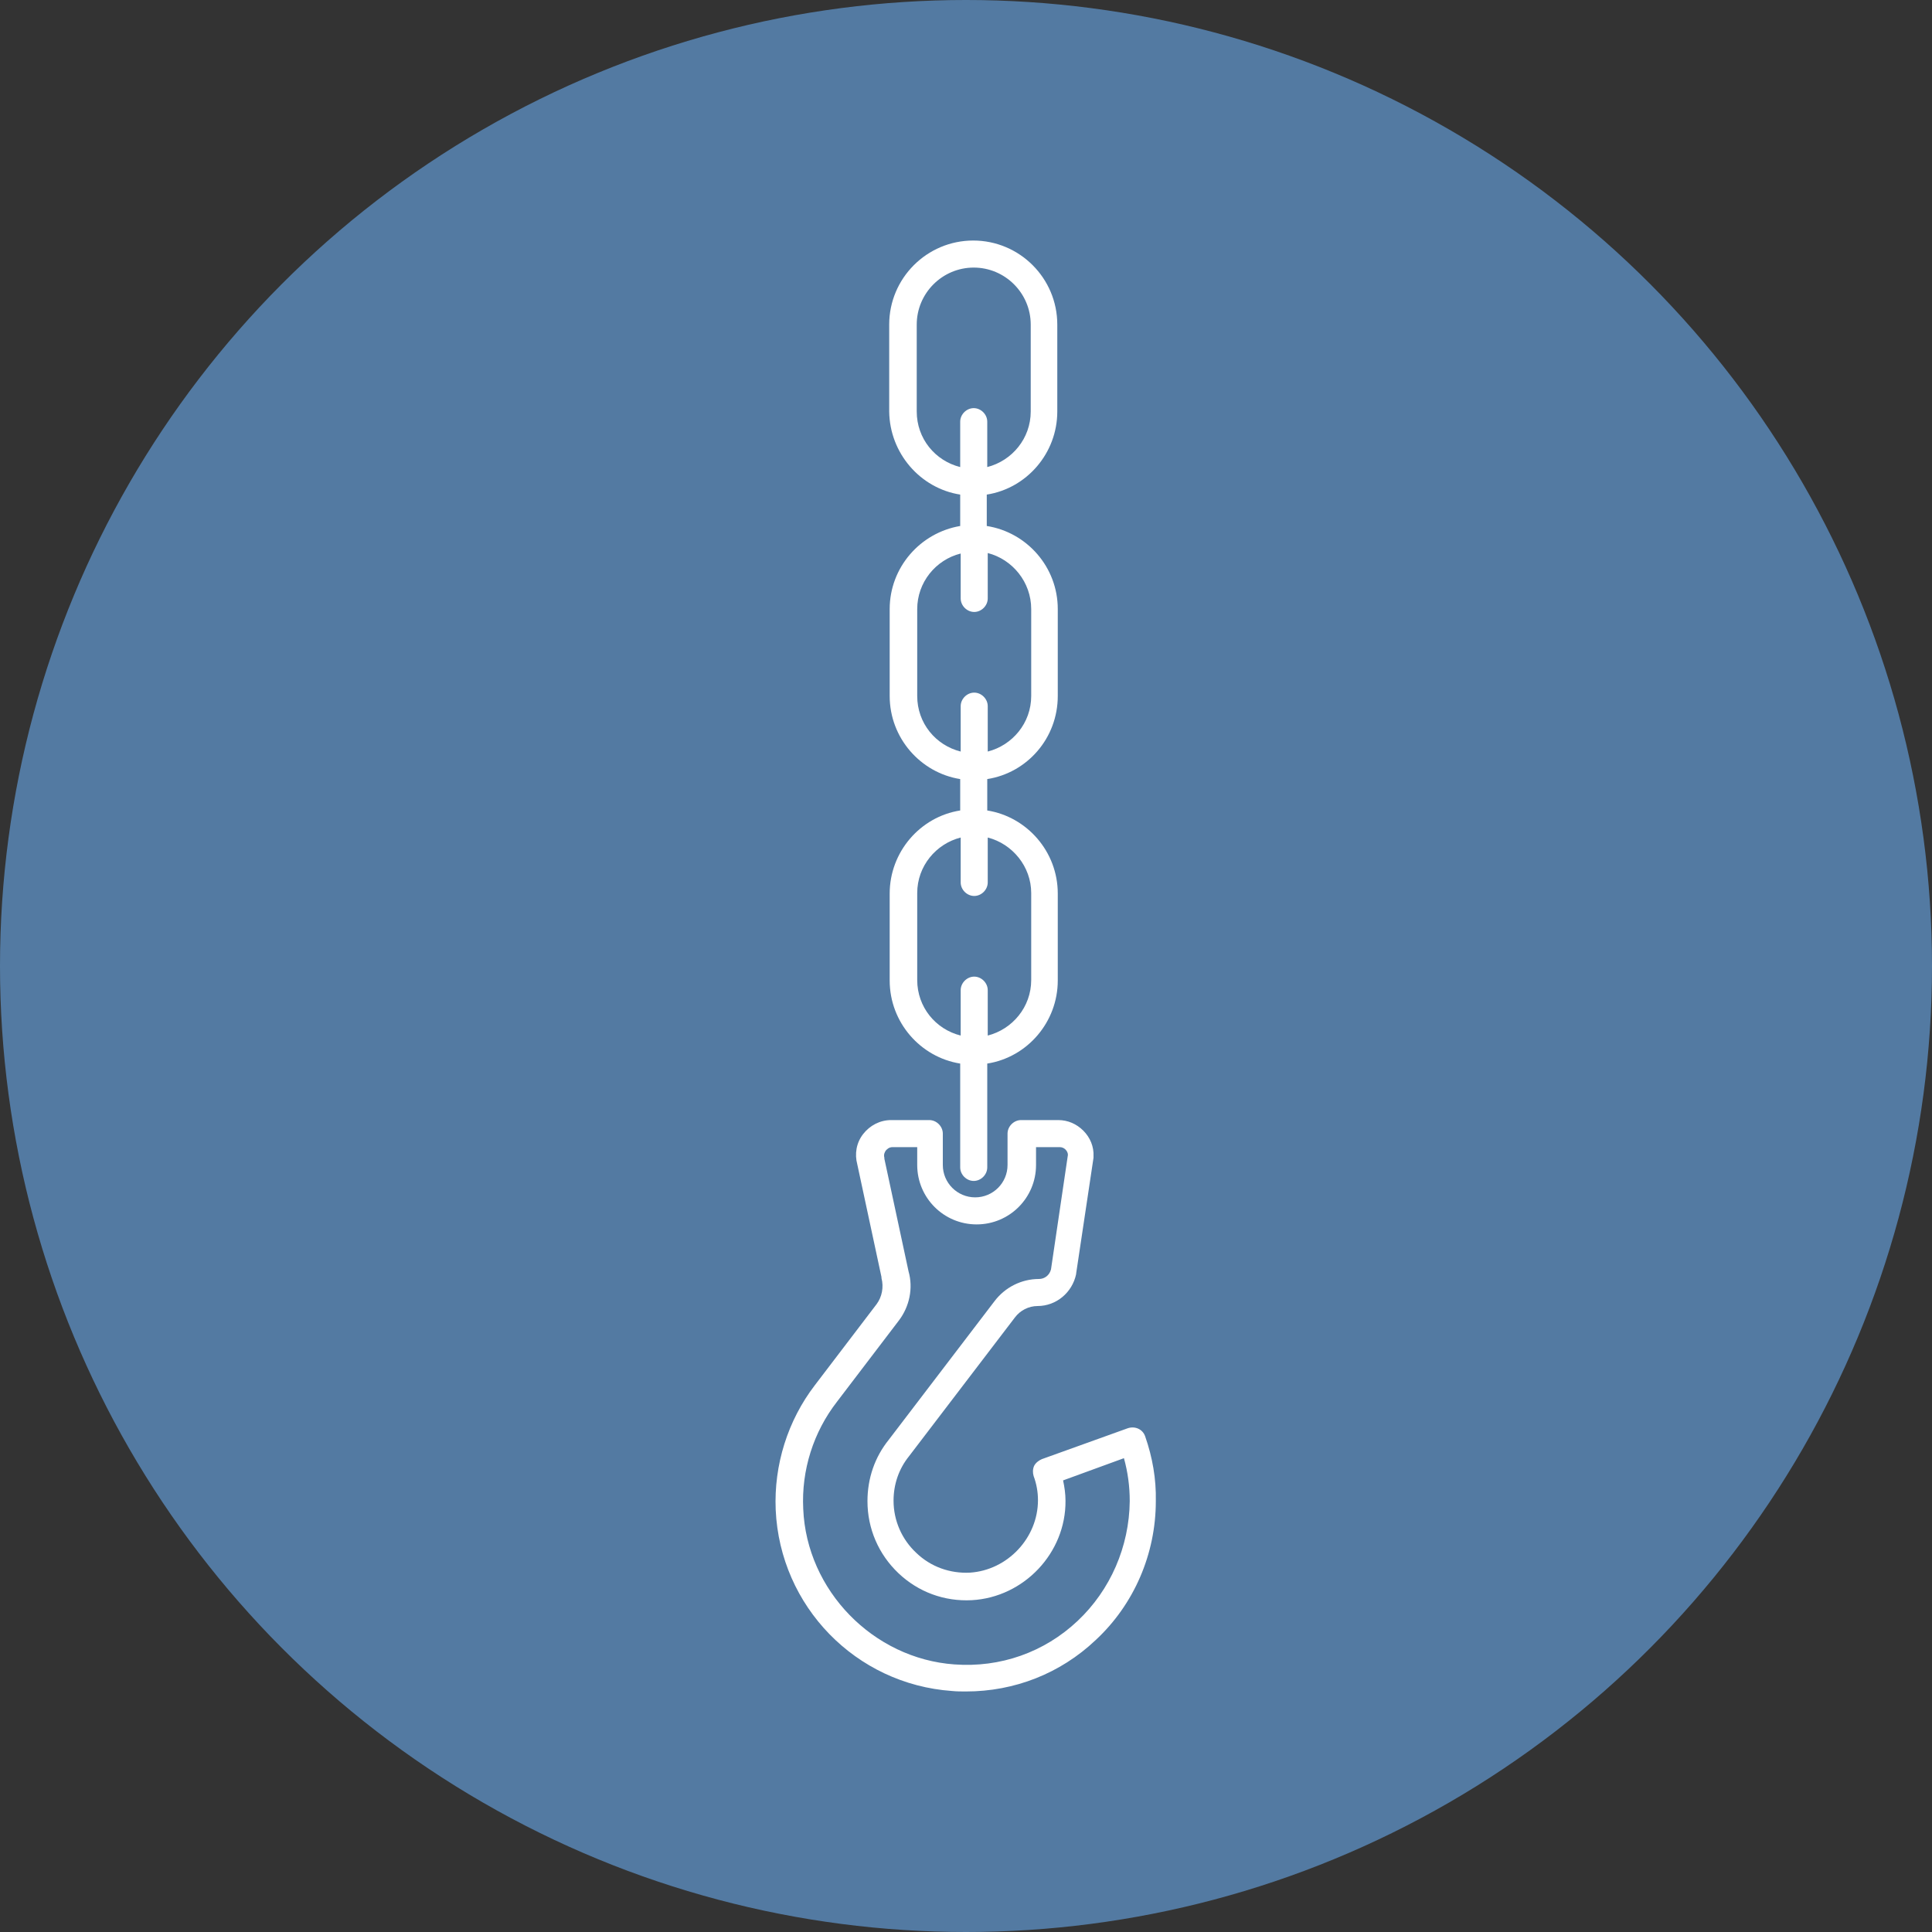
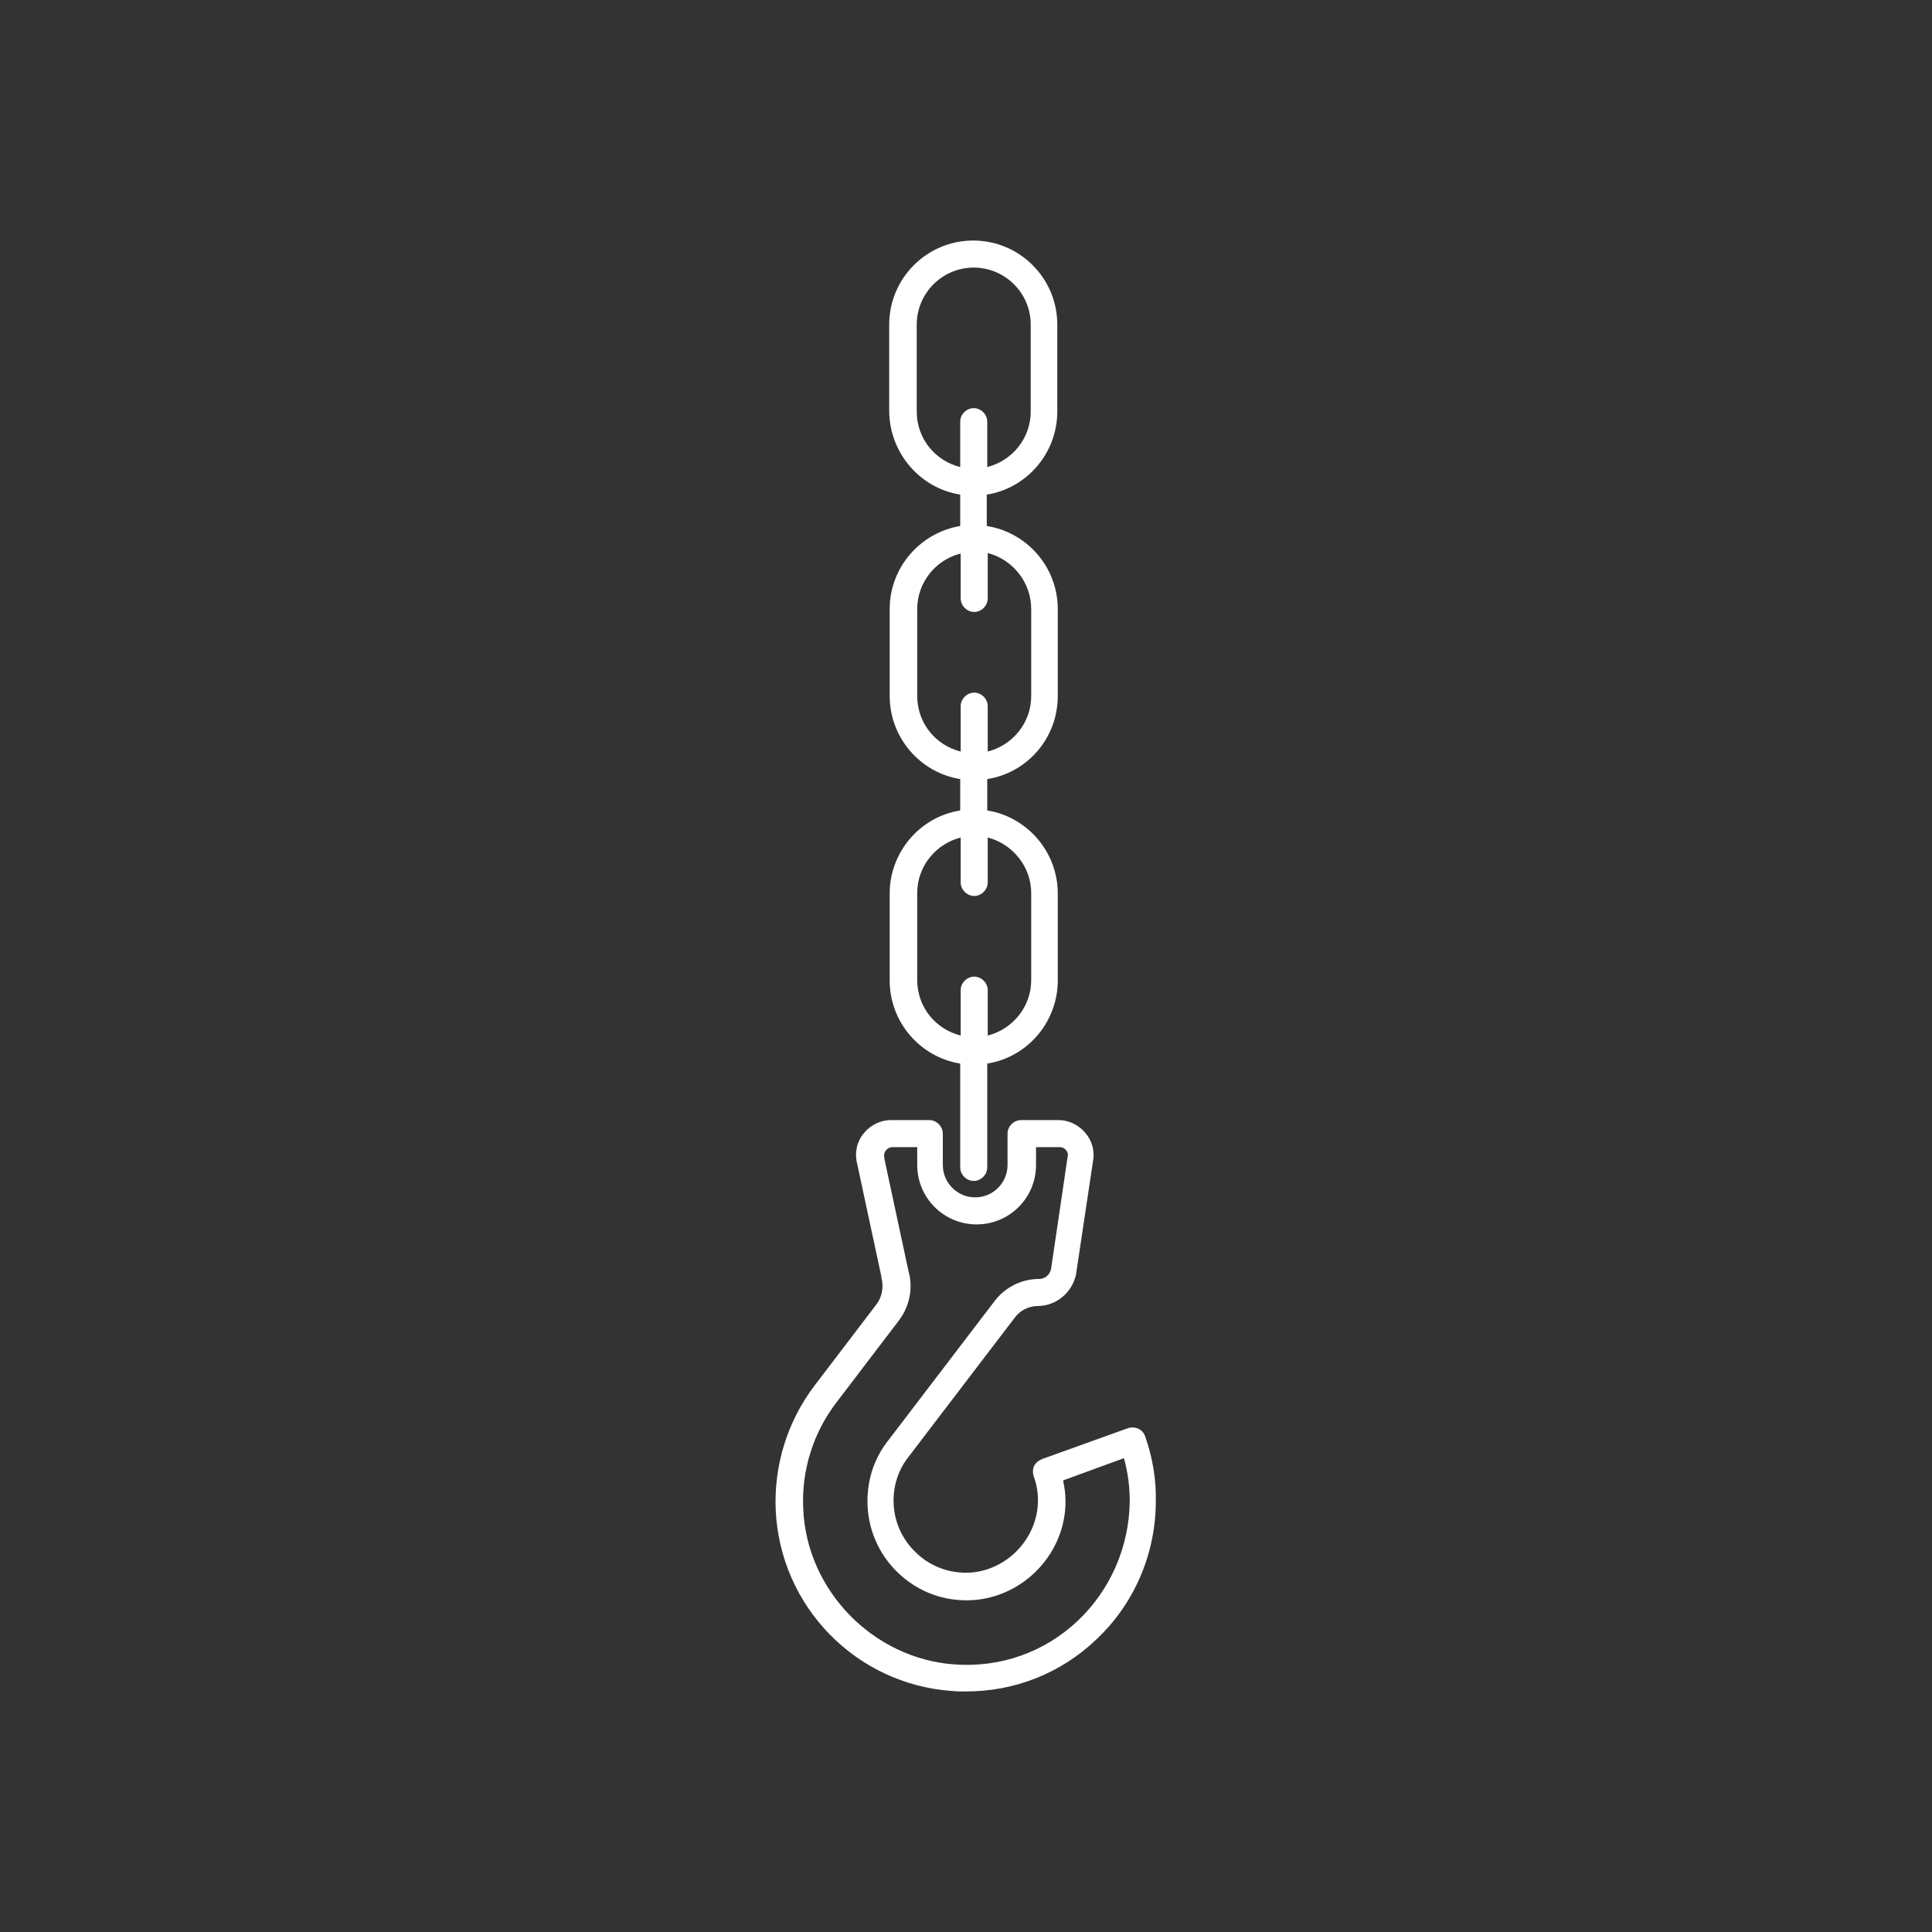
<svg xmlns="http://www.w3.org/2000/svg" version="1.1" id="Ebene_1" x="0px" y="0px" viewBox="0 0 400 400" style="enable-background:new 0 0 400 400;" xml:space="preserve">
  <rect x="0" y="0" width="400" height="400" fill="#333333" stroke="none" />
  <style type="text/css">
	.st0{fill:#537AA2;}
	.st1{fill:#FFFFFF;}
</style>
-   <circle class="st0" cx="200" cy="200" r="200" />
  <g>
    <path class="st1" d="M198.8,102.4v6.5c-8.3,1.4-14.6,8.6-14.6,17.2v18c0,8.7,6.4,15.9,14.6,17.2v6.5c-8.3,1.3-14.6,8.6-14.6,17.2   v18c0,8.7,6.4,15.9,14.6,17.2v21.5c0,1.5,1.3,2.8,2.8,2.8c1.5,0,2.8-1.3,2.8-2.8v-21.5c8.3-1.3,14.6-8.6,14.6-17.2v-18   c0-8.7-6.4-15.9-14.6-17.2v-6.5c8.3-1.3,14.6-8.5,14.6-17.2v-18c0-8.7-6.4-15.9-14.7-17.2v-6.5c8.3-1.3,14.6-8.6,14.6-17.2v-18   c0-9.6-7.8-17.4-17.4-17.4c-9.6,0-17.4,7.8-17.4,17.4v18C184.2,93.8,190.5,101.1,198.8,102.4z M213.5,184.9v18   c0,5.6-3.9,10.2-9,11.5V205c0-1.5-1.3-2.8-2.8-2.8c-1.5,0-2.8,1.3-2.8,2.8v9.4c-5.2-1.3-9-5.9-9-11.5v-18c0-5.6,3.9-10.2,9-11.5   v9.3c0,1.5,1.3,2.8,2.8,2.8c1.5,0,2.8-1.3,2.8-2.8v-9.3C209.6,174.7,213.5,179.4,213.5,184.9z M213.5,126.1v18   c0,5.6-3.9,10.2-9,11.5v-9.4c0-1.5-1.3-2.8-2.8-2.8c-1.5,0-2.8,1.3-2.8,2.8v9.4c-5.2-1.3-9-5.9-9-11.5v-18c0-5.5,3.8-10.2,9-11.5   v9.3c0,1.5,1.3,2.8,2.8,2.8s2.8-1.3,2.8-2.8v-9.4C209.6,115.8,213.5,120.5,213.5,126.1z M189.8,67.2c0-6.5,5.3-11.8,11.8-11.8   s11.8,5.3,11.8,11.8v18c0,5.6-3.9,10.2-9,11.5v-9.4c0-1.5-1.3-2.8-2.8-2.8s-2.8,1.3-2.8,2.8v9.4c-5.2-1.3-9-5.9-9-11.5V67.2z" />
    <path class="st1" d="M237.1,297.4c-0.5-1.5-2.1-2.2-3.6-1.7l-17.8,6.4c-0.7,0.3-1.3,0.8-1.6,1.4c-0.3,0.7-0.3,1.4-0.1,2.1   c0.6,1.6,0.9,3.3,0.9,5c0,7.8-6.3,14.5-14.1,15c-4.1,0.2-8.1-1.2-11.1-4.1c-3-2.8-4.7-6.7-4.7-10.8c0-3.4,1.1-6.6,3.2-9.2   l21.9-28.7c1.1-1.5,2.9-2.4,4.7-2.4c3.9,0,7.2-2.8,8-6.6c0,0,0-0.1,0-0.1l3.6-24c0-0.1,0-0.2,0-0.3c0.1-2-0.7-3.9-2.1-5.3   c-1.4-1.4-3.2-2.2-5.2-2.2h-7.7c-1.5,0-2.8,1.3-2.8,2.8v6.5c0,3.7-3,6.7-6.7,6.7c-3.7,0-6.7-3-6.7-6.7v-6.5c0-1.5-1.3-2.8-2.8-2.8   h-7.9c-2.3,0-4.4,1.1-5.8,2.9c-1.4,1.8-1.8,4.1-1.2,6.3l5,23.3c0,0.1,0,0.1,0,0.2c0.5,1.9,0.1,3.9-1,5.4l-12.8,16.8   c-5.6,7.3-8.5,16.5-8.1,25.8c0.9,20,16.6,36.1,36.5,37.5c1,0.1,1.9,0.1,2.9,0.1c10,0,19.5-3.7,26.8-10.6c8-7.4,12.5-17.9,12.5-28.8   C239.4,306.2,238.6,301.7,237.1,297.4z M223.1,335.6c-6.9,6.5-16,9.7-25.5,9c-16.8-1.2-30.6-15.3-31.3-32.2c-0.4-8,2.1-15.9,7-22.2   l12.8-16.8c2.2-2.9,3-6.7,2-10.2l-5-23.3c0-0.1,0-0.1,0-0.2c-0.2-0.7,0.1-1.2,0.3-1.5c0.2-0.2,0.6-0.7,1.4-0.7h5.1v3.7   c0,6.8,5.5,12.3,12.3,12.3c6.8,0,12.3-5.5,12.3-12.3v-3.7h4.9c0.5,0,0.9,0.2,1.2,0.5c0.3,0.3,0.5,0.7,0.5,1.1l-3.5,23.7   c-0.3,1.2-1.3,2-2.5,2c-3.6,0-7,1.7-9.2,4.6l-21.9,28.7c-2.9,3.6-4.4,8-4.4,12.7c0,5.7,2.3,11,6.4,14.9c4.1,3.9,9.5,5.9,15.2,5.6   c10.8-0.6,19.5-9.8,19.4-20.6c0-1.4-0.2-2.8-0.5-4.2l12.6-4.6c0.8,2.9,1.2,5.8,1.2,8.9C233.8,320.2,229.9,329.2,223.1,335.6z" />
  </g>
</svg>